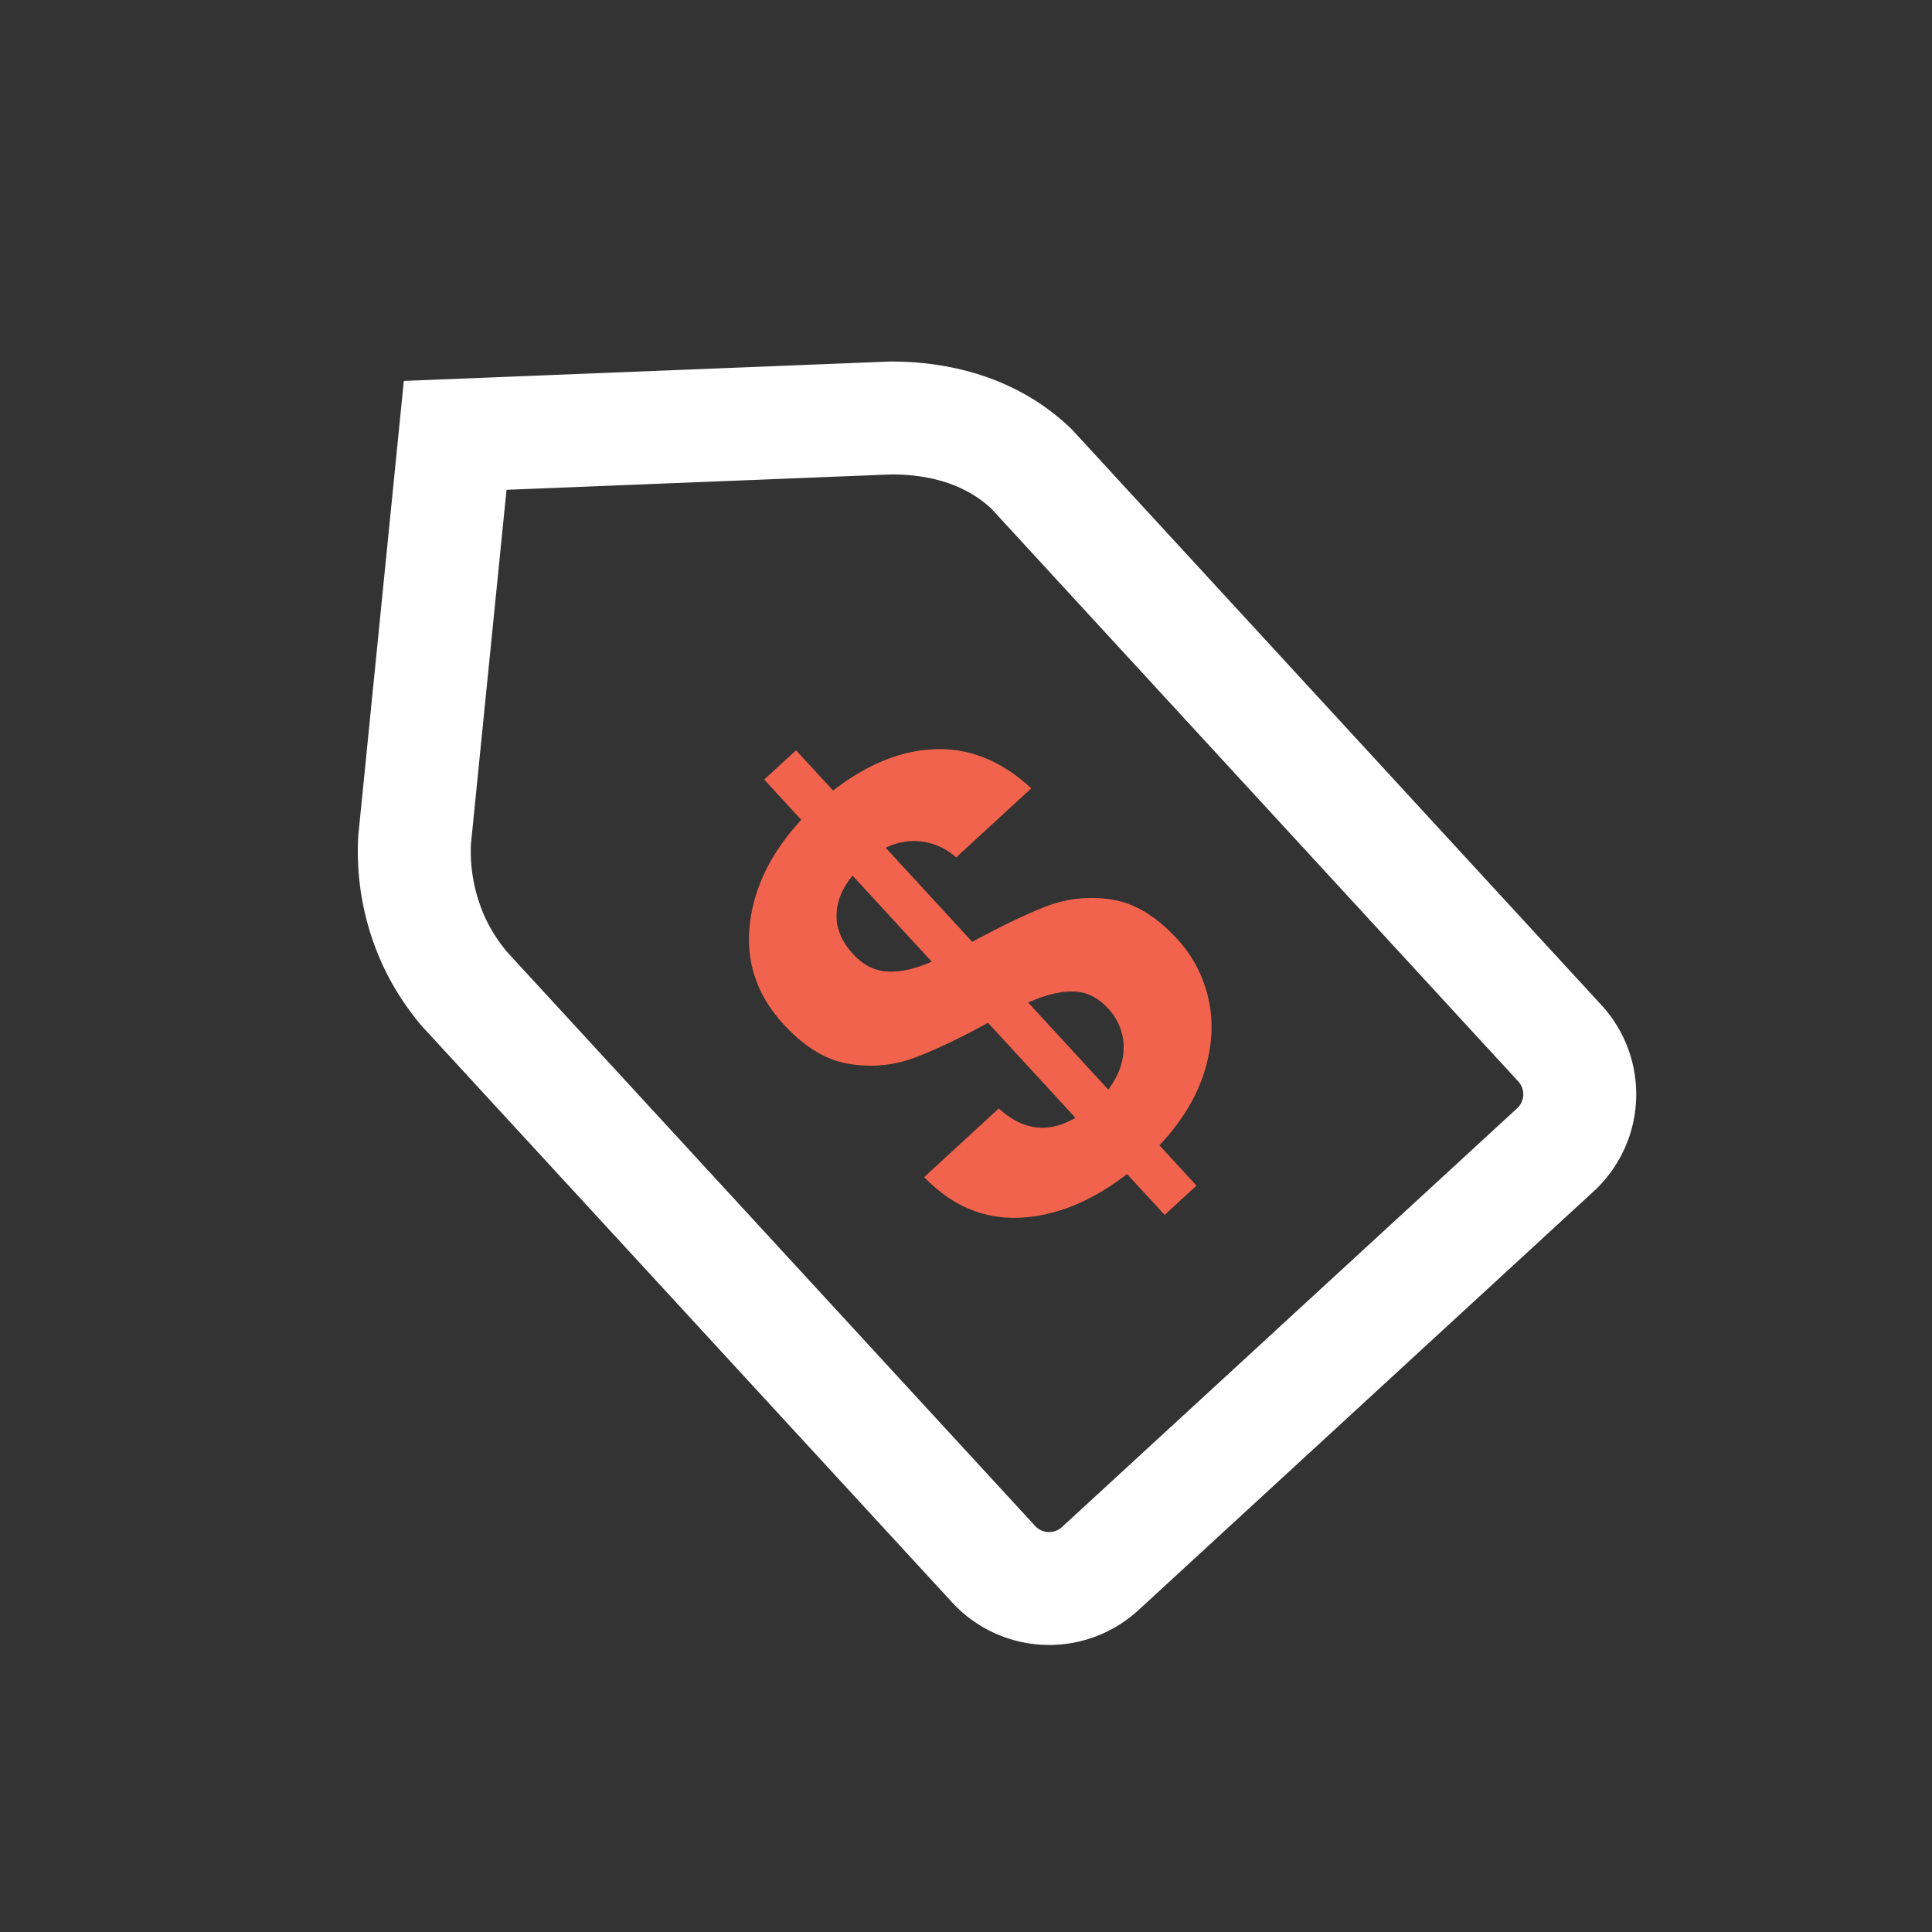
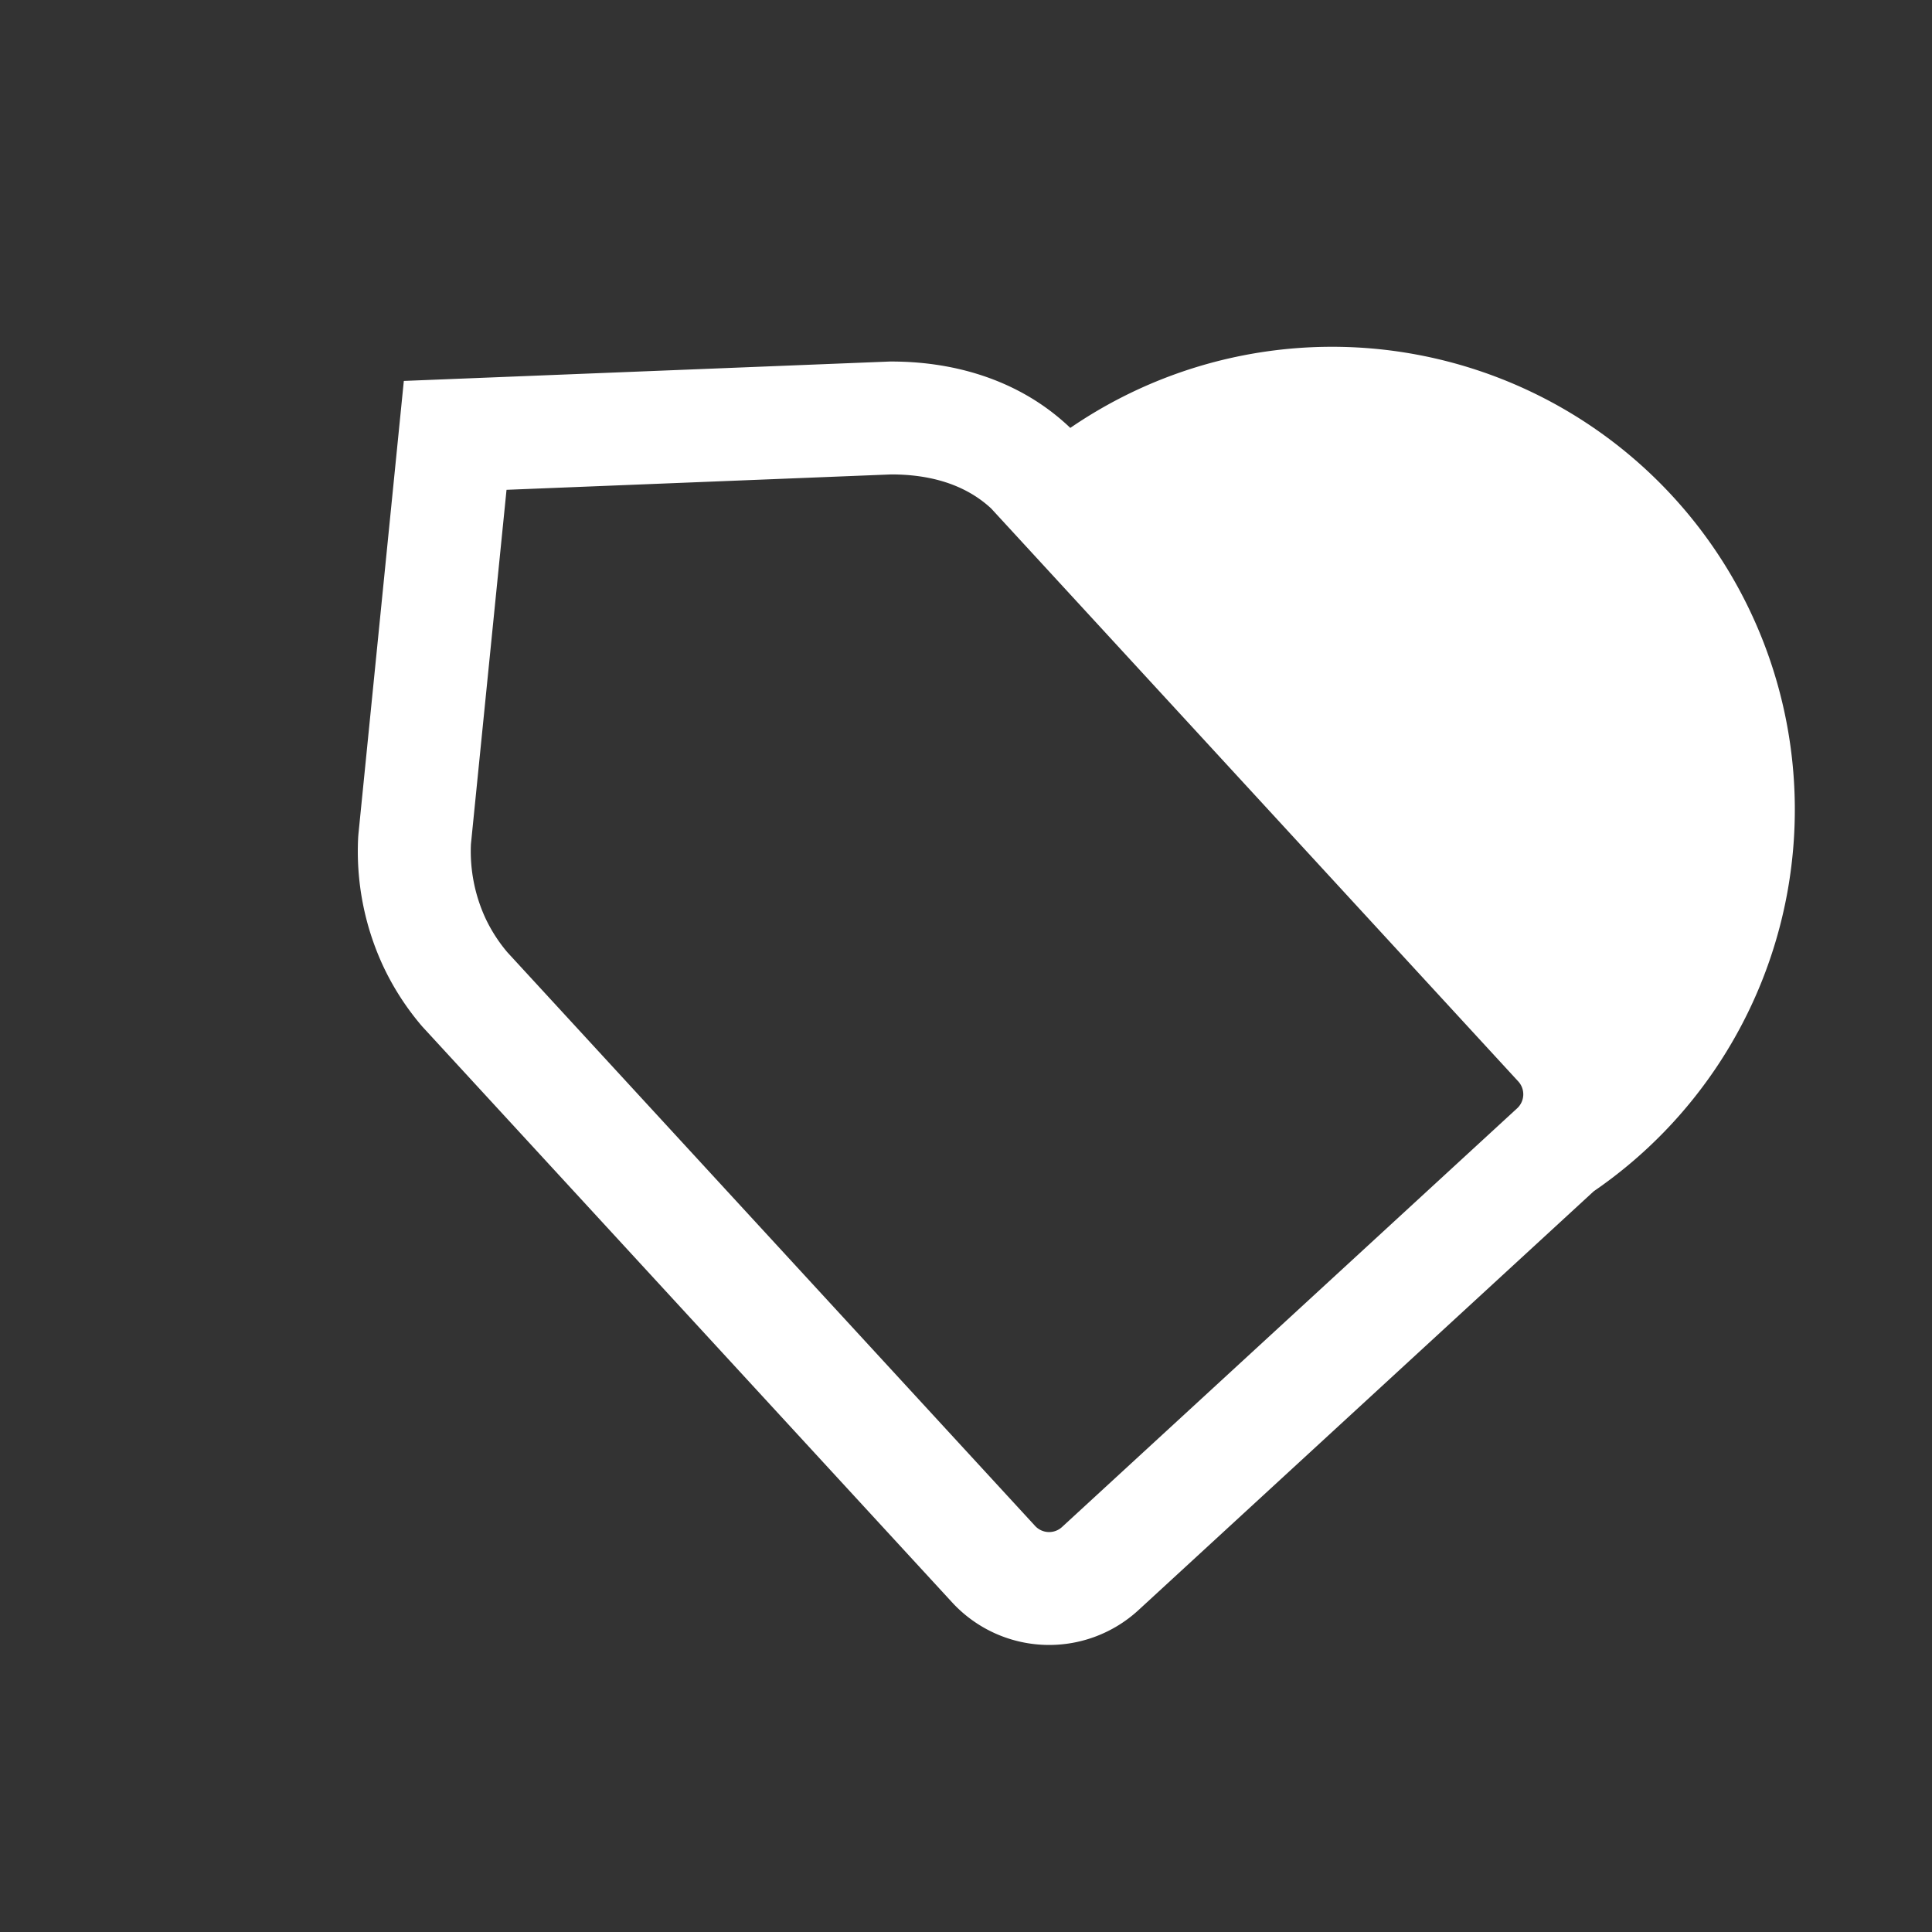
<svg xmlns="http://www.w3.org/2000/svg" id="Layer_1" data-name="Layer 1" viewBox="0 0 1080 1080">
  <rect x="0" y="0" width="1080" height="1080" fill="#333333" stroke="none" />
  <defs>
    <style>.cls-1{fill:#fff;}.cls-2{fill:#f1634d;}</style>
  </defs>
  <title>Artboard 5</title>
-   <path class="cls-1" d="M890.92,665.92,636.31,900.16a73.73,73.73,0,0,1-104-4.34L236,573.78a149.23,149.23,0,0,1-22-34.13,152.4,152.4,0,0,1-13.78-71.56l.12-1.6,25.4-253.55L497.33,202.1c35.32-.17,66.87,9.76,91.24,28.71a127.74,127.74,0,0,1,9.74,8.39l1.45,1.48,295.49,321.2A73.71,73.71,0,0,1,890.92,665.92ZM283.62,532.33,578.71,853.09a10.65,10.65,0,0,0,14.86.62L848.18,619.47a10.65,10.65,0,0,0,.62-14.86L554.08,284.25c-1.38-1.28-2.8-2.49-4.23-3.6-13.2-10.26-30.59-15.45-51.7-15.44l-215,8.6L263.25,471.92a89.5,89.5,0,0,0,8,41.11A86.45,86.45,0,0,0,283.62,532.33Z" />
-   <path class="cls-2" d="M675.62,558.74q4.27,19.44-2.5,40.81t-25,40.68l20.73,22.53-17.8,16.38-21-22.81Q600,679.42,569.84,680.7T516.63,658l41.72-38.38q20.08,18.5,42.84,5.26l-48.87-53.11q-24.63,13.41-41.47,19.66a70.83,70.83,0,0,1-36,3.32q-19.12-2.92-36.79-22.13-22.26-24.2-18.94-55.48t28.79-58.84l-20.72-22.53L445,419.42l20.72,22.52q28.75-22.33,57.53-23.14t53.24,21.88l-42,38.63a34.93,34.93,0,0,0-39.36-5.38l48.36,52.56q25.72-13.9,42.29-20.17a70.32,70.32,0,0,1,35.59-3.46q19,2.81,36.65,22A72,72,0,0,1,675.62,558.74ZM496.15,543.1q10.8.58,24.7-5.52l-44.26-48.11q-8.73,10.61-8.95,22.09t9.26,21.78Q485.35,542.52,496.15,543.1Zm132,42.14a31.68,31.68,0,0,0-8.86-21.63q-8.44-9.18-19.4-9.36t-25.13,6.17l44.78,48.67Q628.28,597.42,628.11,585.24Z" />
+   <path class="cls-1" d="M890.92,665.92,636.31,900.16a73.73,73.73,0,0,1-104-4.34L236,573.78a149.23,149.23,0,0,1-22-34.13,152.4,152.4,0,0,1-13.78-71.56l.12-1.6,25.4-253.55L497.33,202.1c35.32-.17,66.87,9.76,91.24,28.71a127.74,127.74,0,0,1,9.74,8.39A73.71,73.71,0,0,1,890.92,665.92ZM283.62,532.33,578.71,853.09a10.65,10.65,0,0,0,14.86.62L848.18,619.47a10.65,10.65,0,0,0,.62-14.86L554.08,284.25c-1.38-1.28-2.8-2.49-4.23-3.6-13.2-10.26-30.59-15.45-51.7-15.44l-215,8.6L263.25,471.92a89.5,89.5,0,0,0,8,41.11A86.45,86.45,0,0,0,283.62,532.33Z" />
</svg>